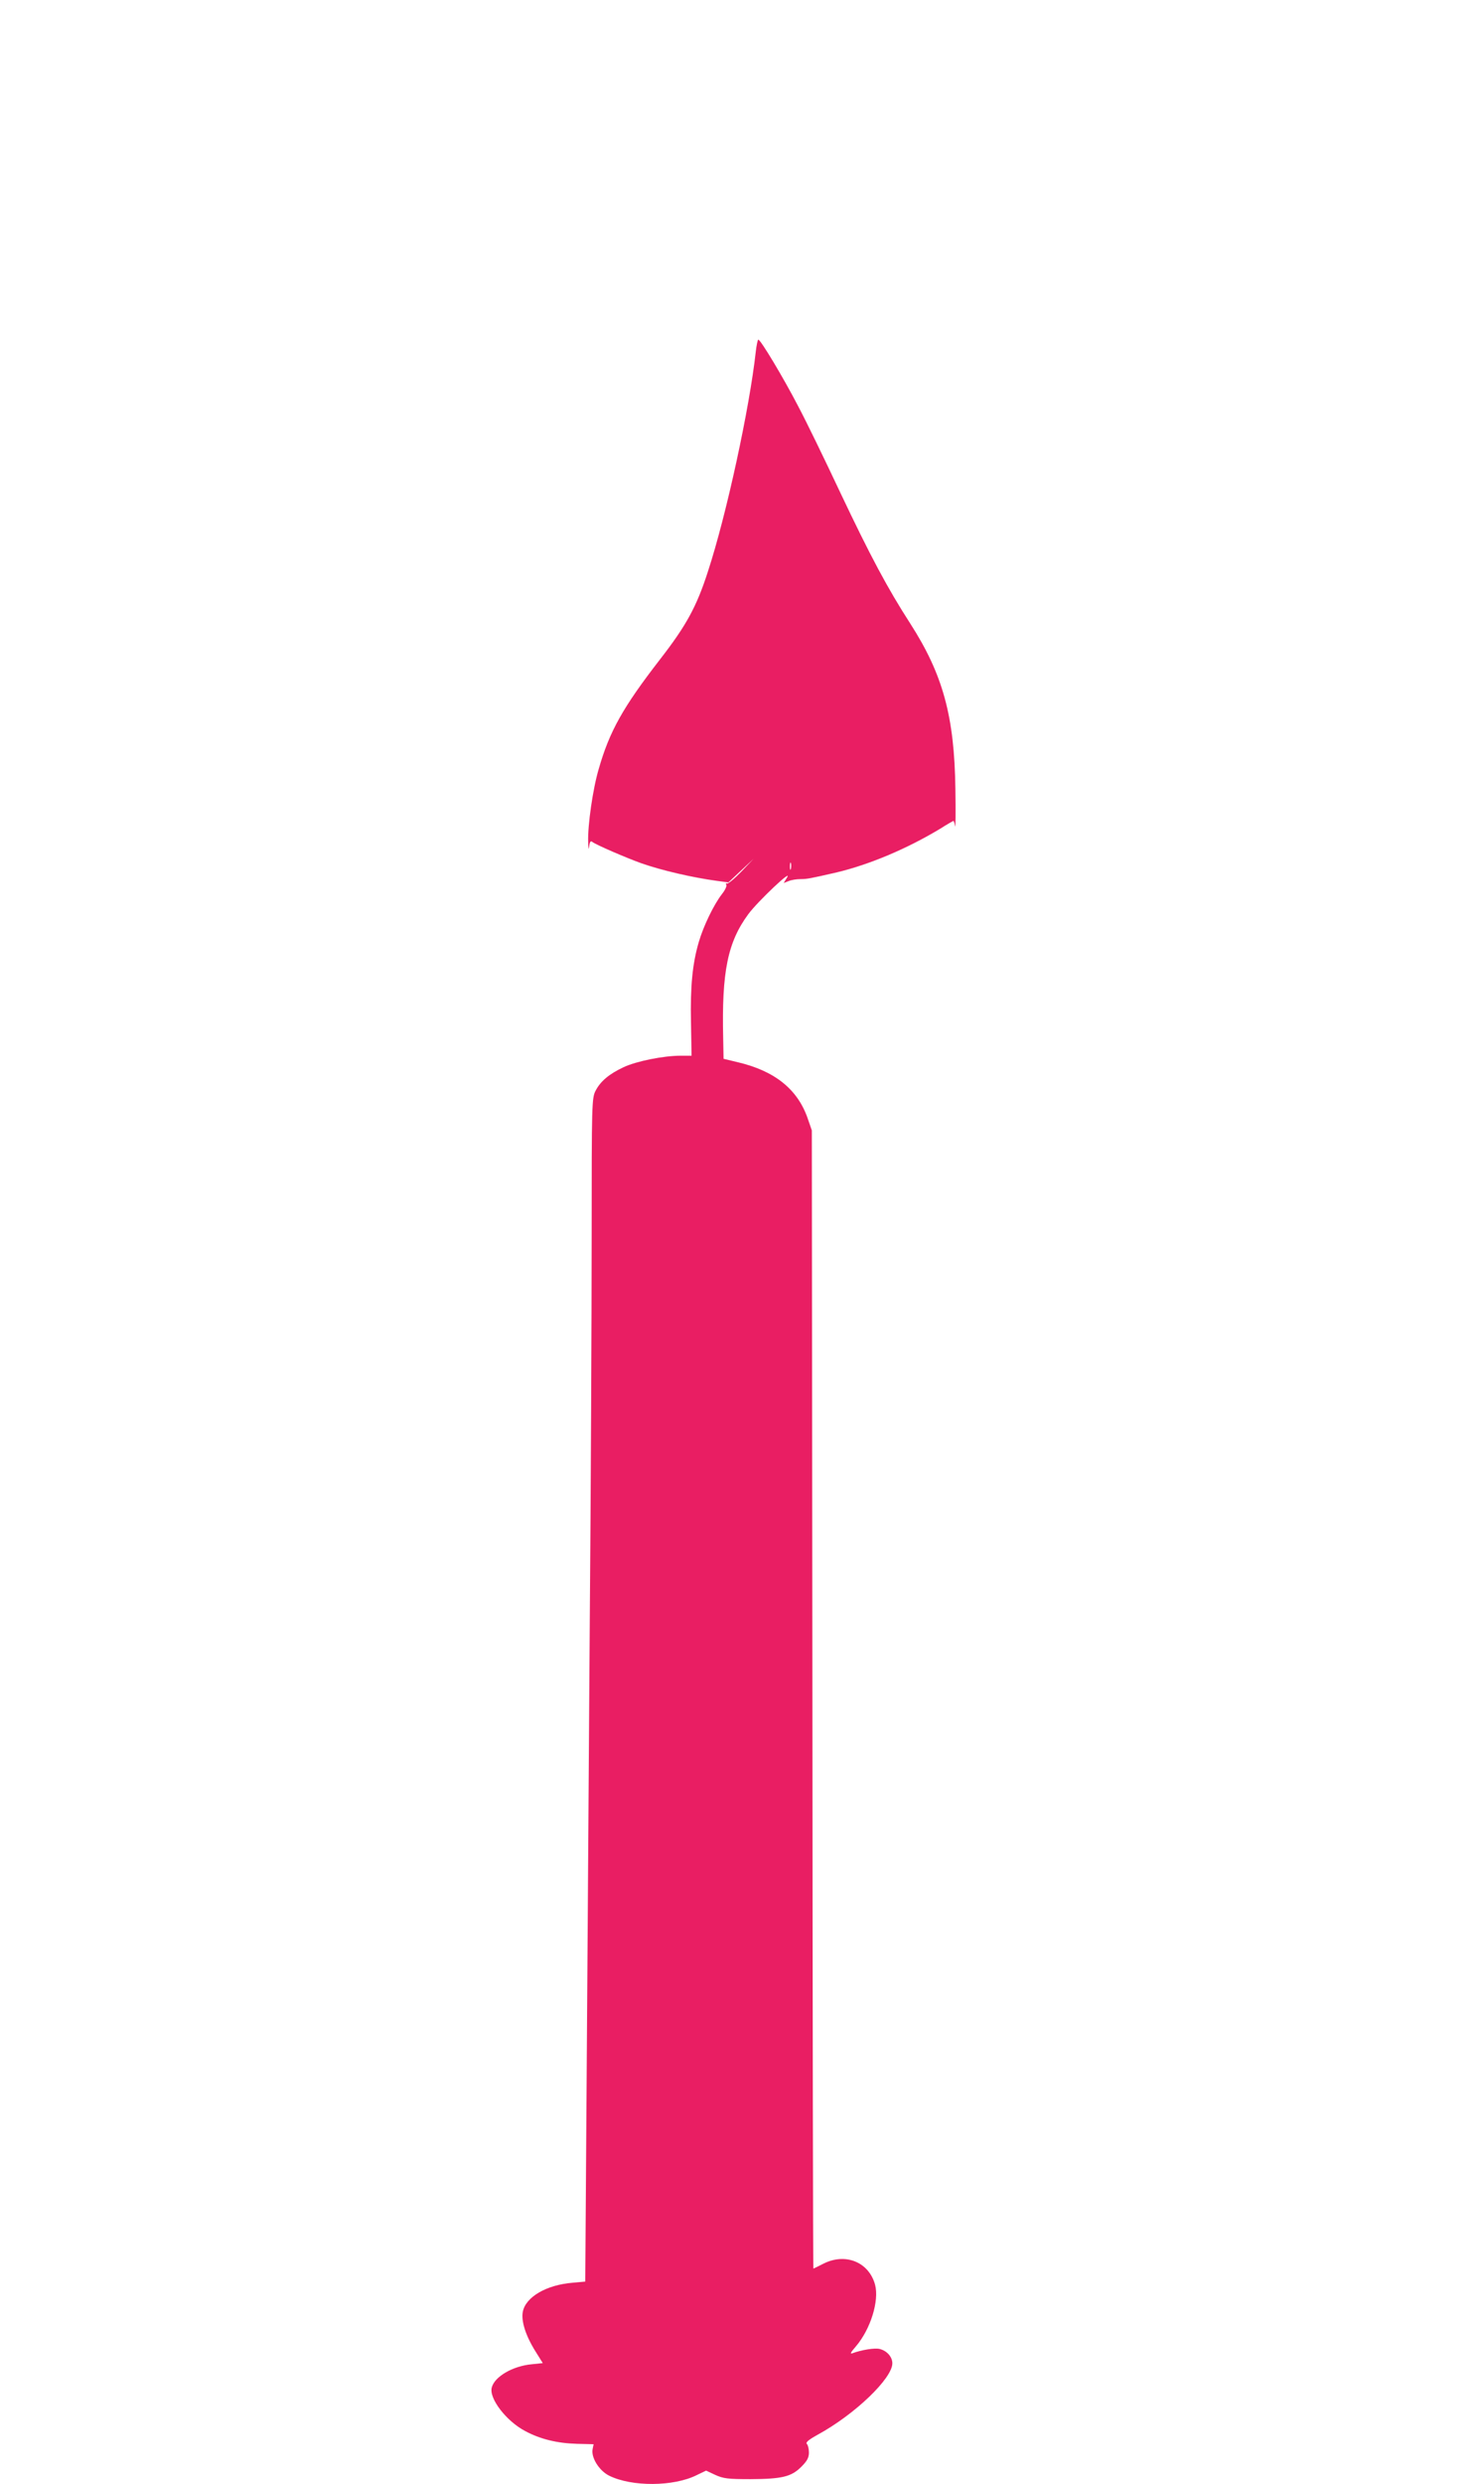
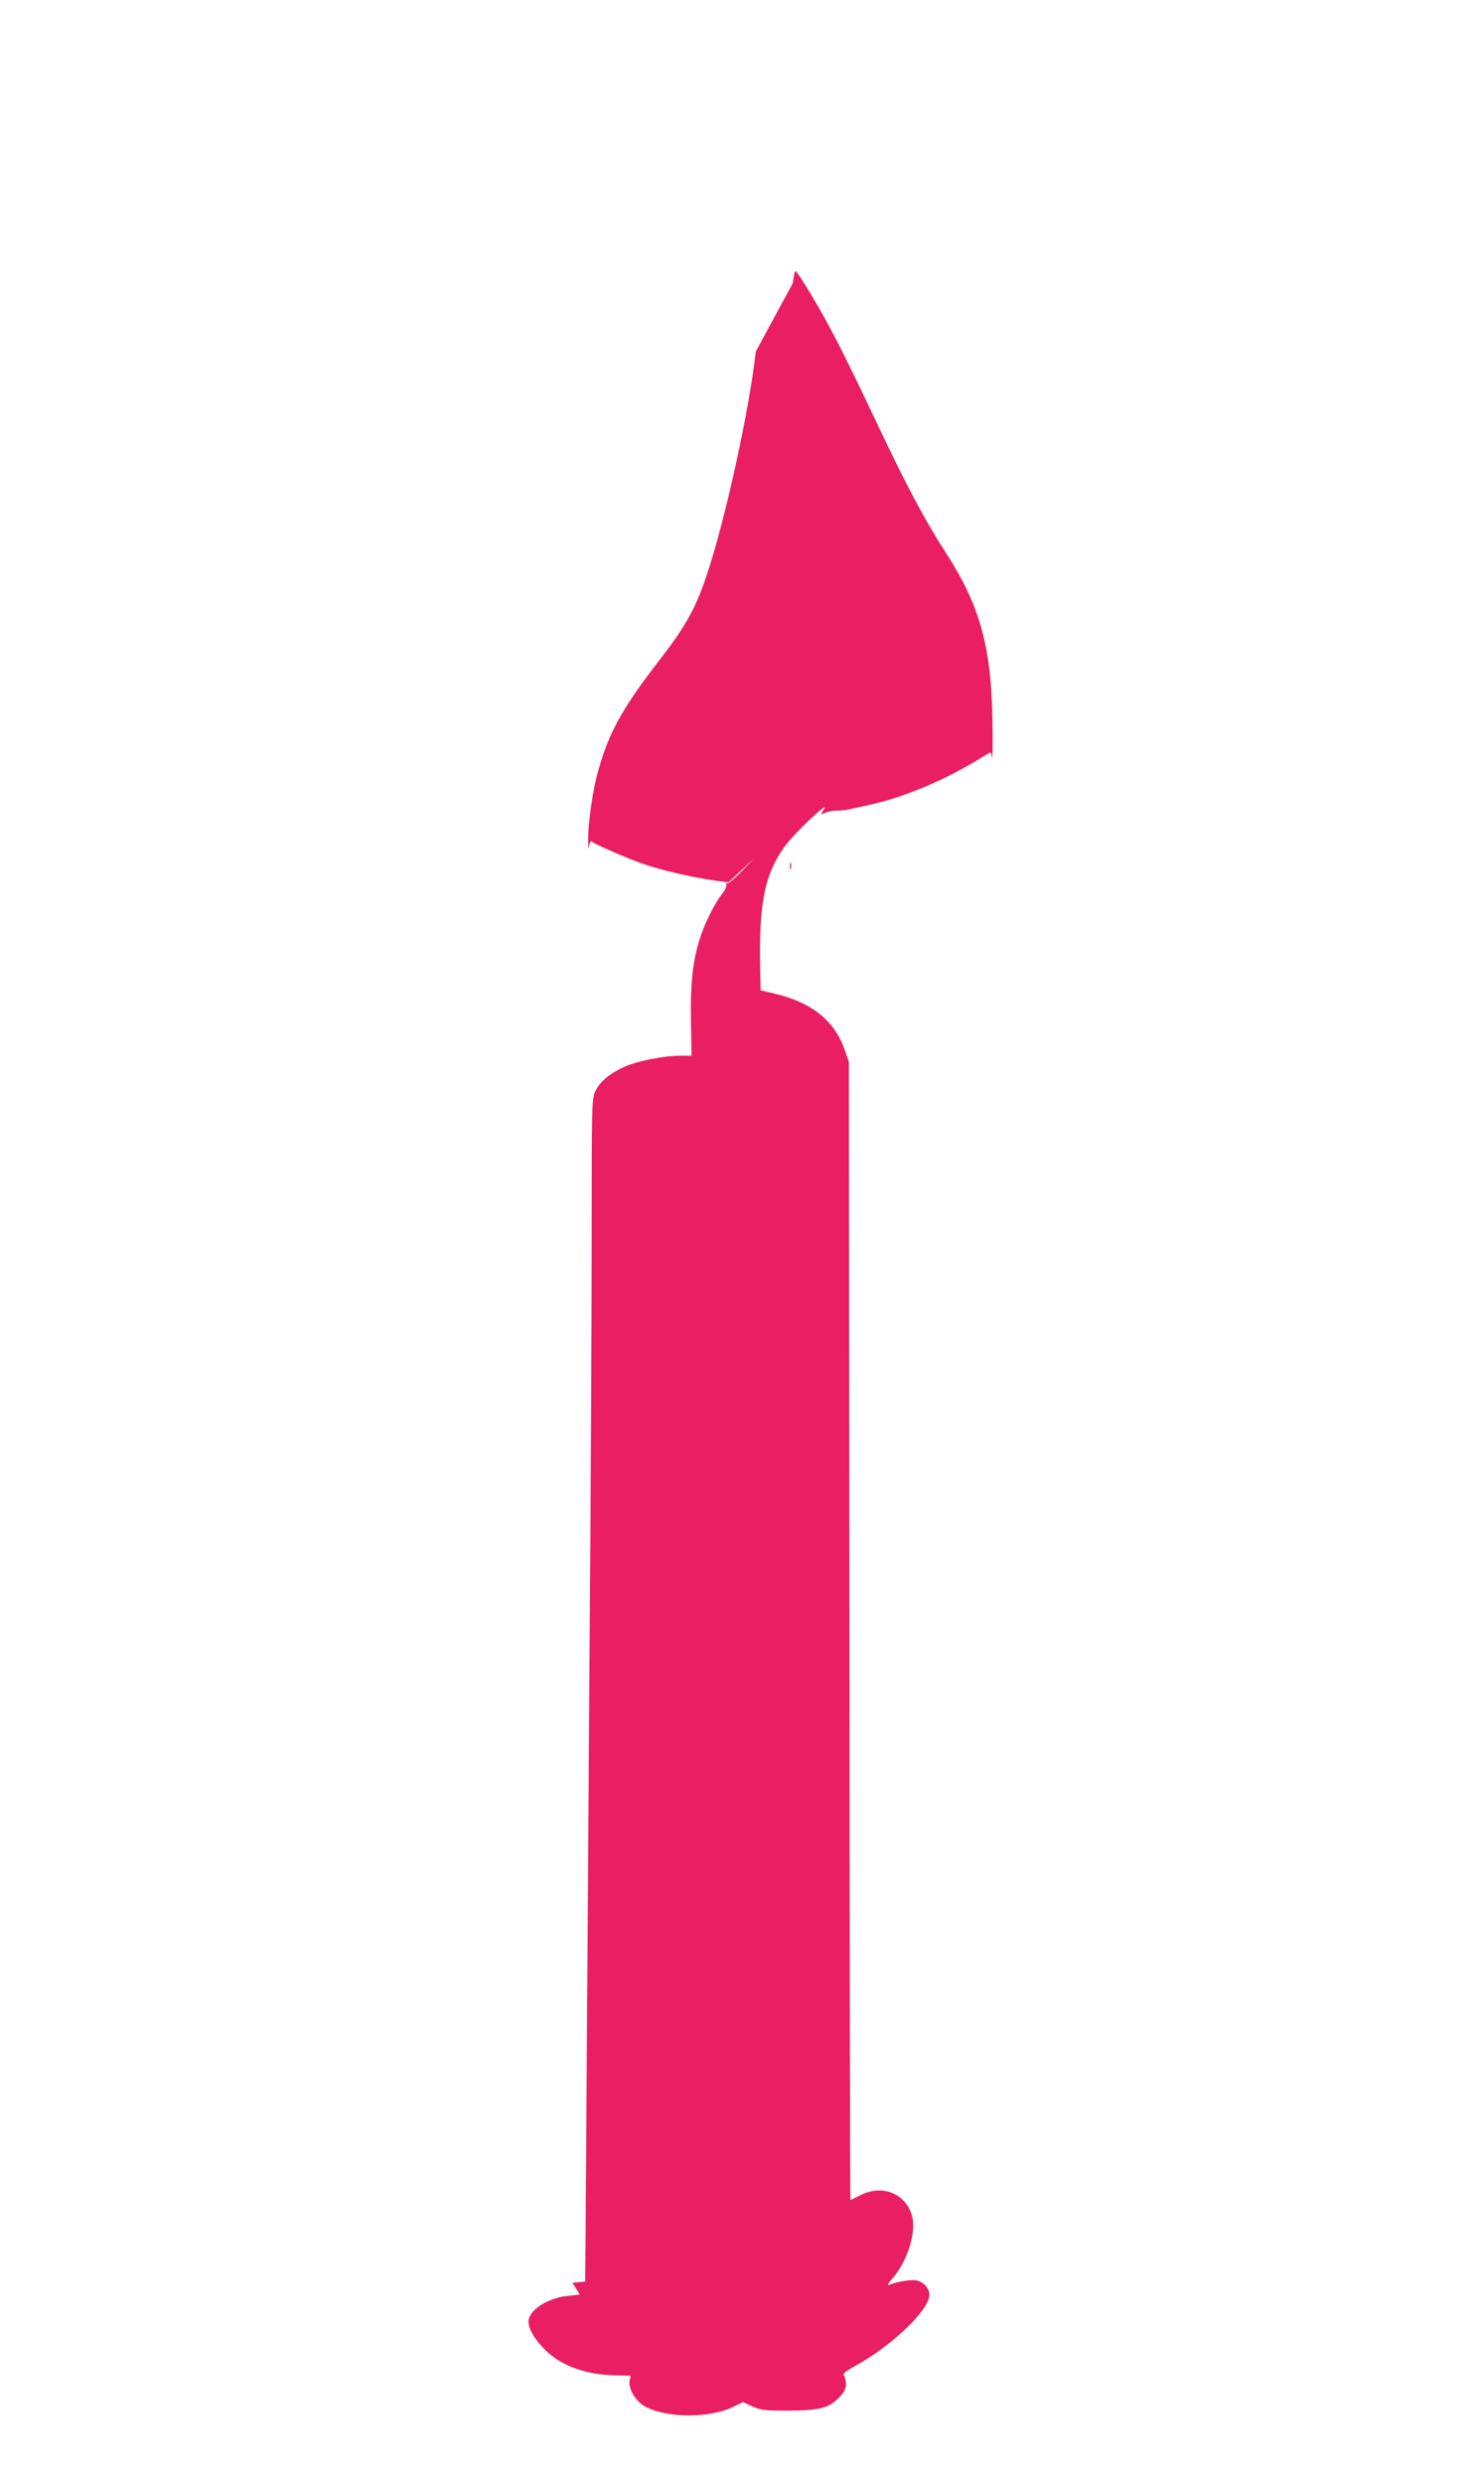
<svg xmlns="http://www.w3.org/2000/svg" version="1.0" width="765pt" height="1280pt" viewBox="0 0 765 1280" preserveAspectRatio="xMidYMid meet">
  <g transform="translate(0,1280) scale(0.1,-0.1)" fill="#e91e63" stroke="none">
-     <path d="M3896 10988 c-32 -291 -151 -841 -247 -1134 -58 -180 -111 -277 -246 -451 -192 -248 -261 -371 -317 -567 -30 -101 -57 -290 -54 -374 1 -37 3 -45 5 -24 3 24 8 31 16 24 16 -14 179 -84 252 -110 108 -38 266 -74 390 -91 l60 -8 65 61 65 61 -64 -67 c-36 -37 -69 -64 -74 -61 -6 3 -7 1 -3 -6 4 -6 -6 -28 -23 -49 -41 -53 -95 -164 -119 -247 -32 -109 -44 -226 -40 -413 l3 -172 -56 0 c-88 0 -228 -28 -294 -59 -75 -35 -120 -73 -145 -122 -19 -37 -20 -63 -20 -746 0 -389 -4 -1302 -10 -2028 -5 -726 -12 -1780 -16 -2341 l-7 -1021 -66 -6 c-135 -11 -242 -74 -256 -150 -9 -48 15 -123 65 -203 l38 -61 -57 -6 c-98 -9 -192 -64 -206 -120 -15 -56 75 -173 172 -224 78 -42 165 -63 268 -66 l85 -2 -5 -25 c-9 -43 33 -111 85 -137 116 -58 333 -57 452 3 l48 23 47 -22 c42 -19 65 -22 183 -22 161 1 210 12 262 65 29 29 38 46 38 72 0 19 -5 39 -11 45 -7 7 9 21 58 48 190 104 383 289 383 367 0 33 -28 65 -66 74 -25 6 -93 -5 -139 -22 -15 -6 -10 4 17 35 76 89 121 235 99 318 -32 117 -153 166 -267 108 -27 -14 -50 -25 -51 -25 -2 0 -4 1320 -5 2933 l-3 2932 -21 61 c-52 151 -170 246 -363 291 l-71 17 -2 106 c-8 343 23 495 130 640 49 66 231 238 199 188 l-17 -28 26 10 c14 6 41 10 60 10 35 0 49 3 189 35 167 40 360 121 534 226 34 22 65 39 66 39 2 0 6 -12 8 -27 3 -16 4 71 2 192 -5 373 -64 589 -232 851 -117 181 -207 350 -360 673 -79 168 -177 370 -218 447 -75 145 -194 344 -206 344 -3 0 -9 -28 -13 -62z m181 -2665 c-3 -10 -5 -4 -5 12 0 17 2 24 5 18 2 -7 2 -21 0 -30z" />
+     <path d="M3896 10988 c-32 -291 -151 -841 -247 -1134 -58 -180 -111 -277 -246 -451 -192 -248 -261 -371 -317 -567 -30 -101 -57 -290 -54 -374 1 -37 3 -45 5 -24 3 24 8 31 16 24 16 -14 179 -84 252 -110 108 -38 266 -74 390 -91 l60 -8 65 61 65 61 -64 -67 c-36 -37 -69 -64 -74 -61 -6 3 -7 1 -3 -6 4 -6 -6 -28 -23 -49 -41 -53 -95 -164 -119 -247 -32 -109 -44 -226 -40 -413 l3 -172 -56 0 c-88 0 -228 -28 -294 -59 -75 -35 -120 -73 -145 -122 -19 -37 -20 -63 -20 -746 0 -389 -4 -1302 -10 -2028 -5 -726 -12 -1780 -16 -2341 l-7 -1021 -66 -6 l38 -61 -57 -6 c-98 -9 -192 -64 -206 -120 -15 -56 75 -173 172 -224 78 -42 165 -63 268 -66 l85 -2 -5 -25 c-9 -43 33 -111 85 -137 116 -58 333 -57 452 3 l48 23 47 -22 c42 -19 65 -22 183 -22 161 1 210 12 262 65 29 29 38 46 38 72 0 19 -5 39 -11 45 -7 7 9 21 58 48 190 104 383 289 383 367 0 33 -28 65 -66 74 -25 6 -93 -5 -139 -22 -15 -6 -10 4 17 35 76 89 121 235 99 318 -32 117 -153 166 -267 108 -27 -14 -50 -25 -51 -25 -2 0 -4 1320 -5 2933 l-3 2932 -21 61 c-52 151 -170 246 -363 291 l-71 17 -2 106 c-8 343 23 495 130 640 49 66 231 238 199 188 l-17 -28 26 10 c14 6 41 10 60 10 35 0 49 3 189 35 167 40 360 121 534 226 34 22 65 39 66 39 2 0 6 -12 8 -27 3 -16 4 71 2 192 -5 373 -64 589 -232 851 -117 181 -207 350 -360 673 -79 168 -177 370 -218 447 -75 145 -194 344 -206 344 -3 0 -9 -28 -13 -62z m181 -2665 c-3 -10 -5 -4 -5 12 0 17 2 24 5 18 2 -7 2 -21 0 -30z" />
  </g>
</svg>